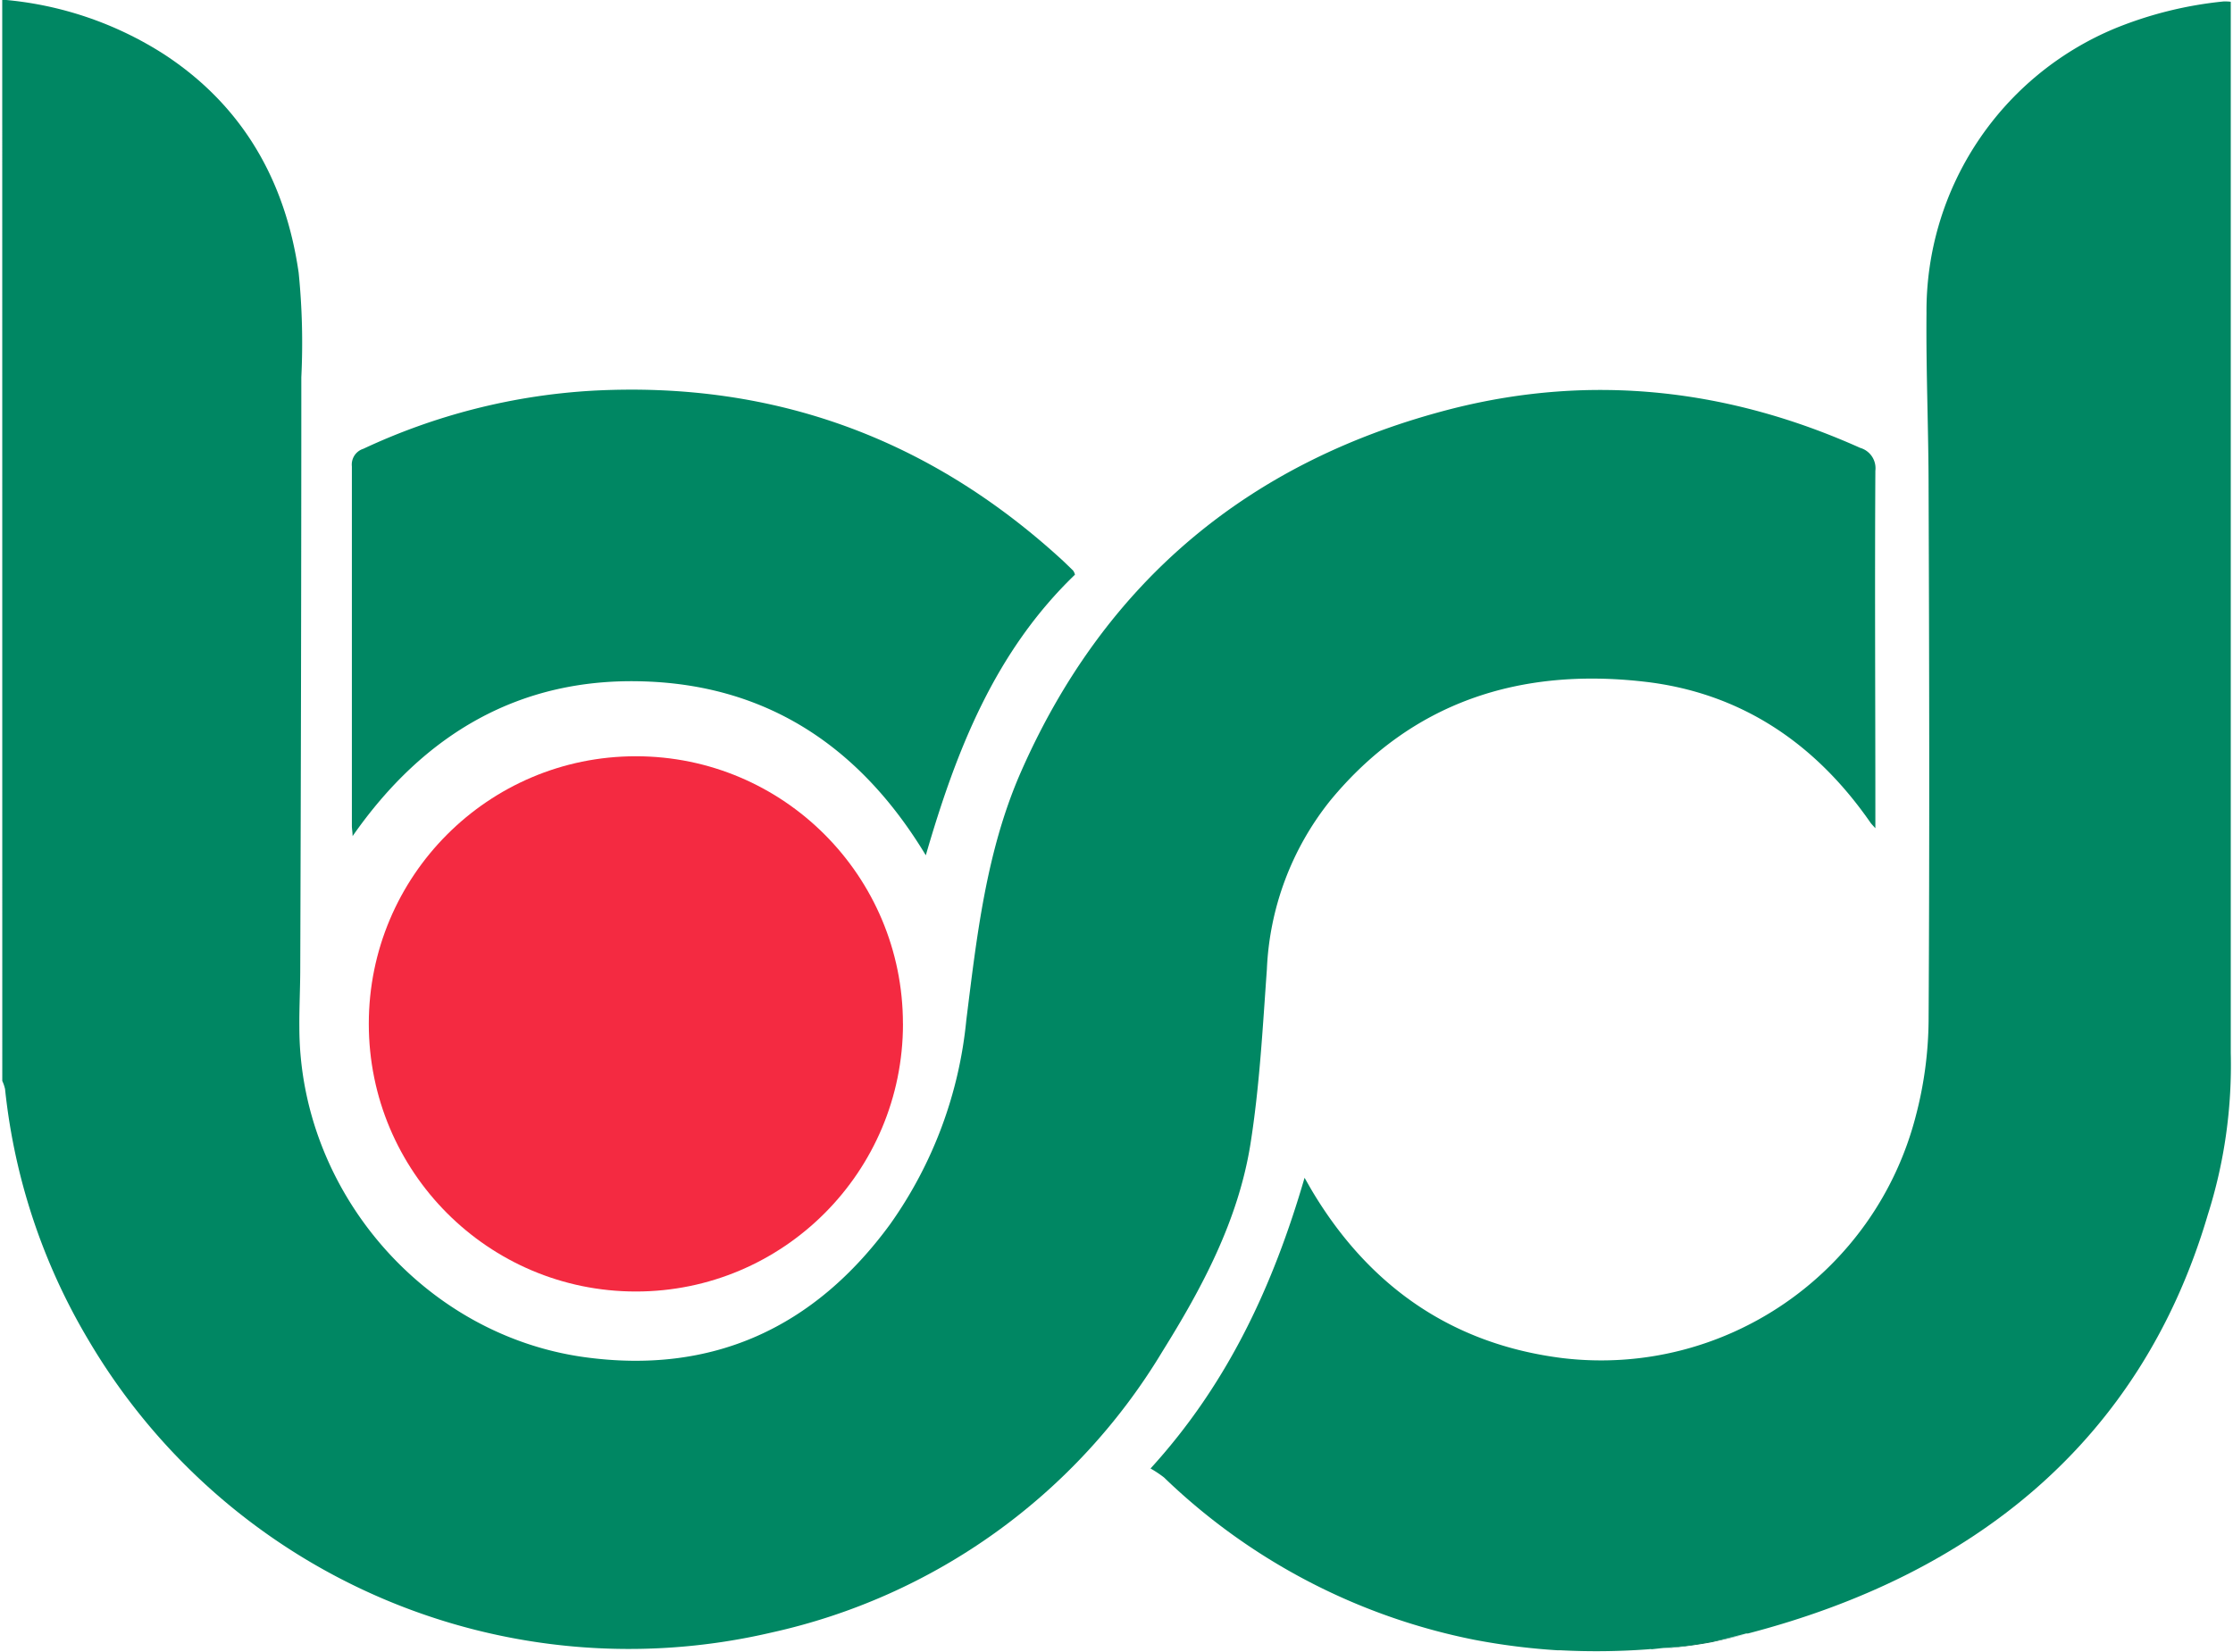
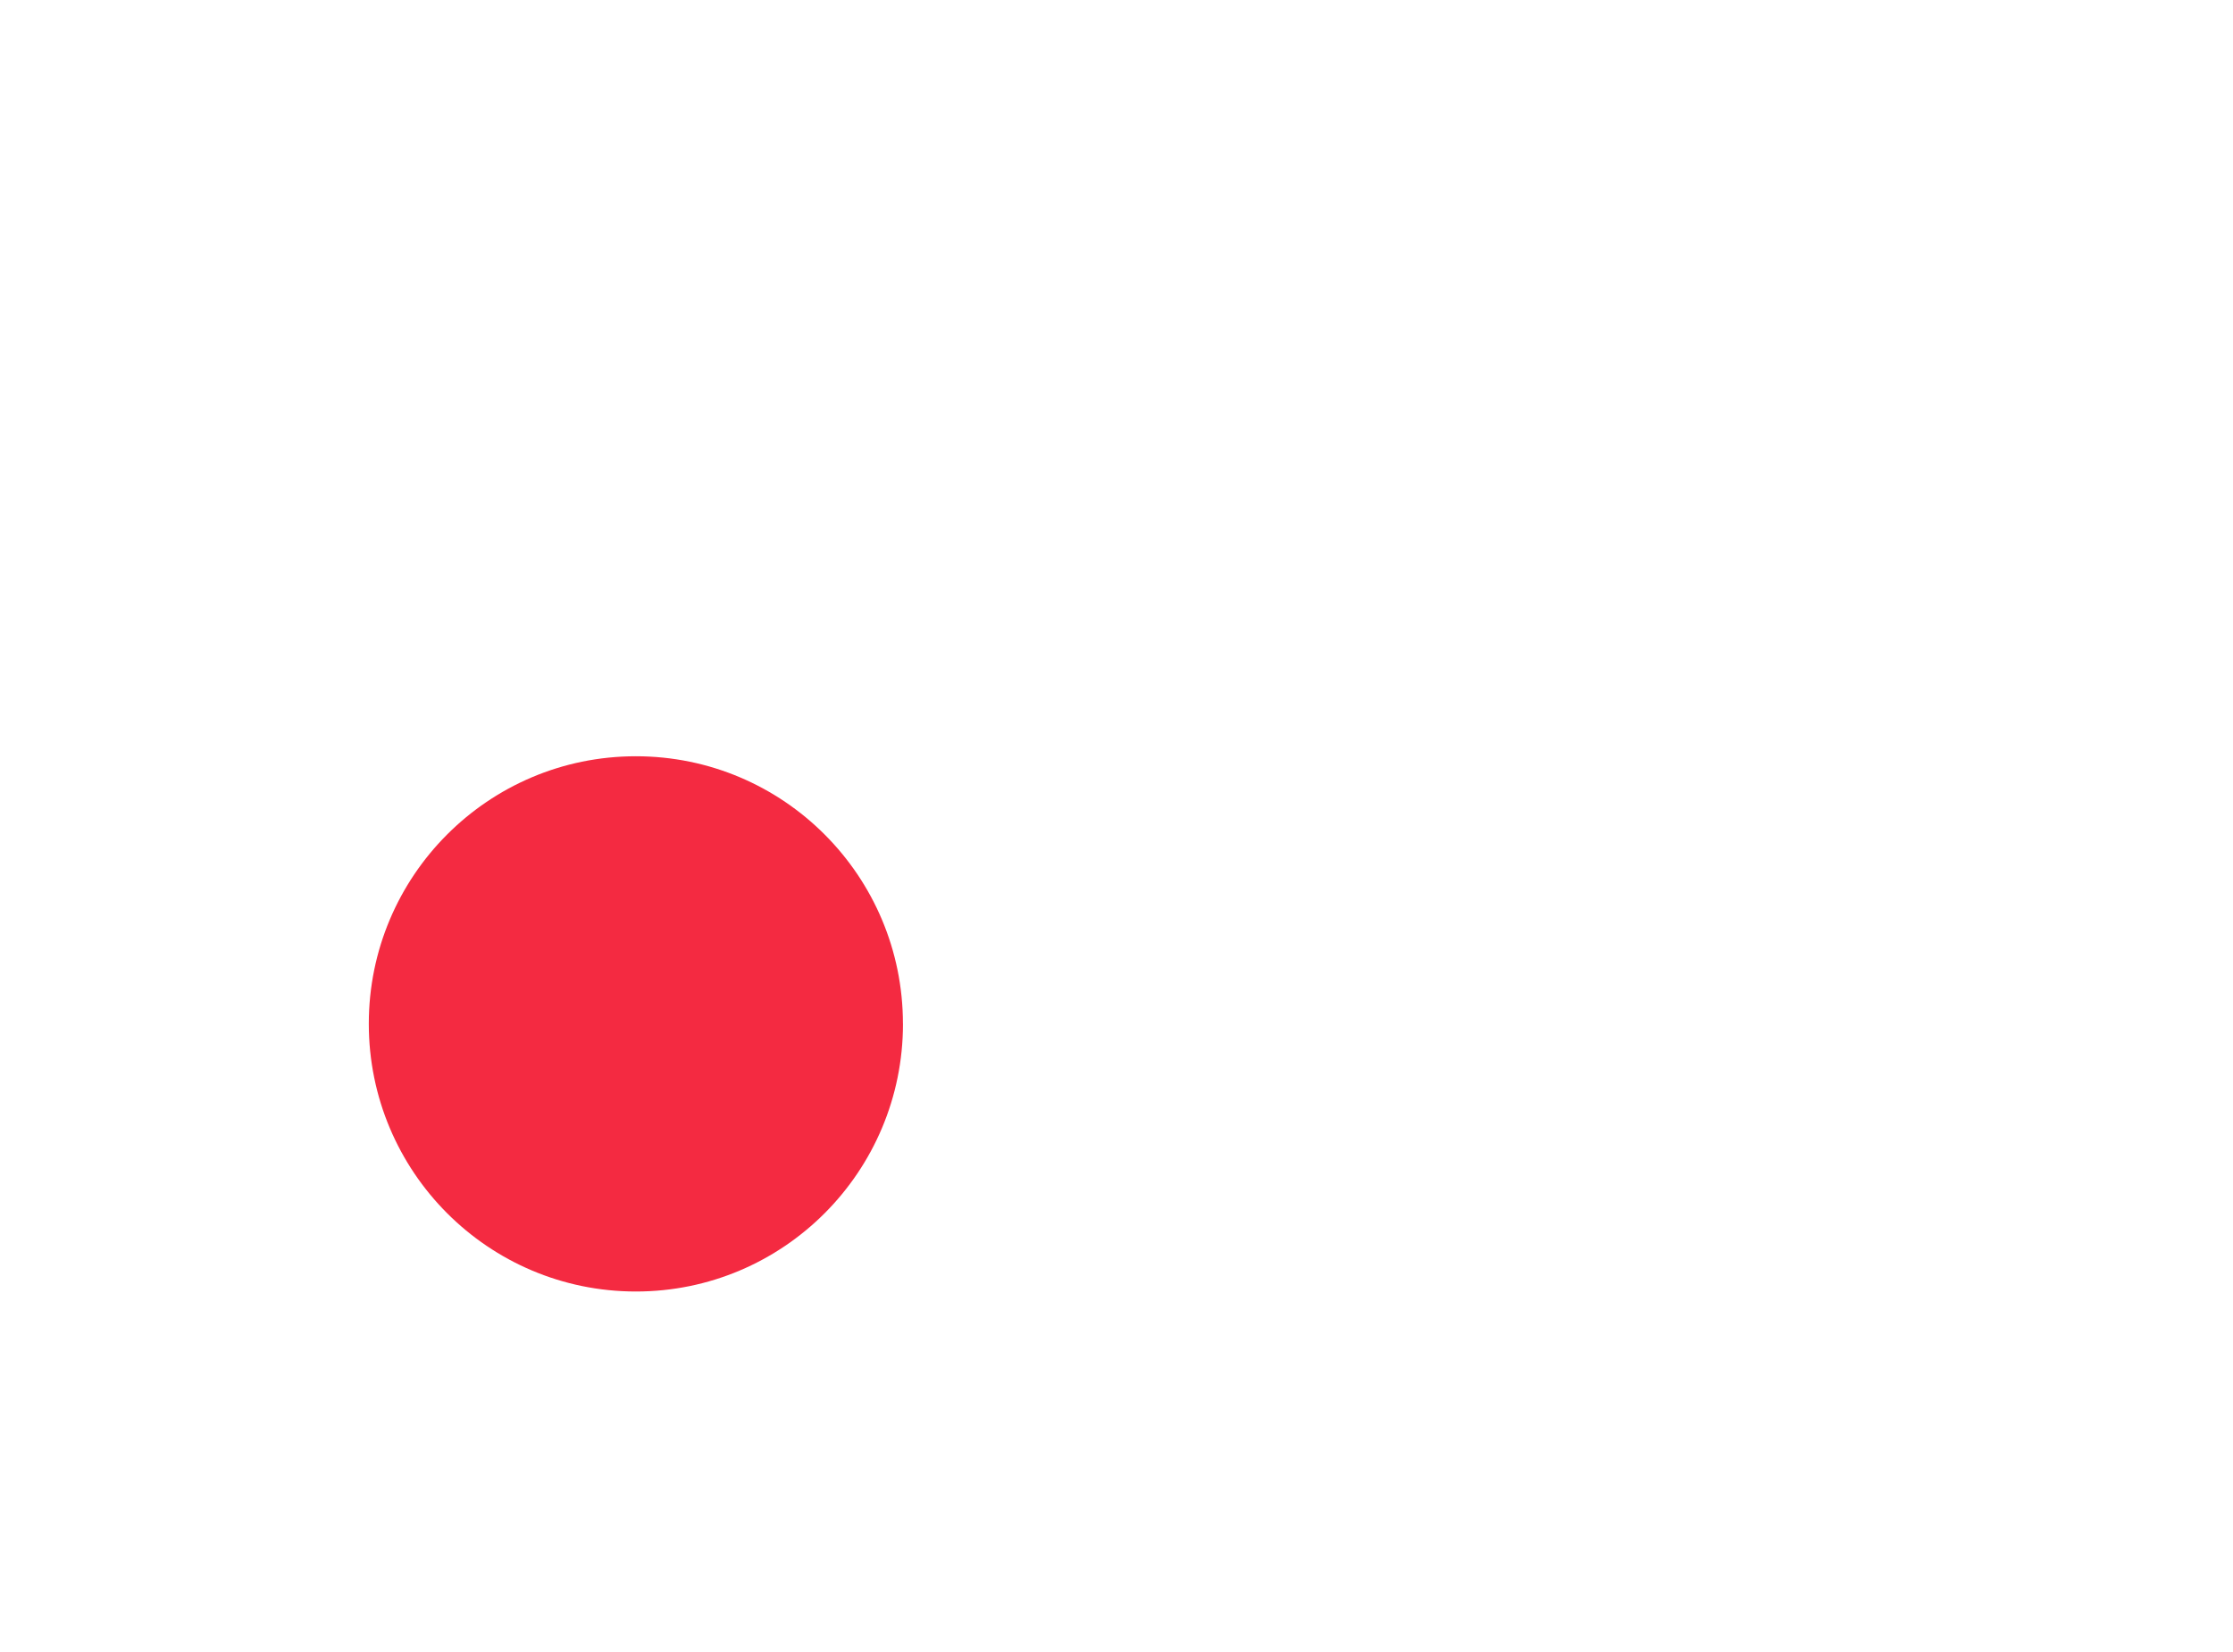
<svg xmlns="http://www.w3.org/2000/svg" width="50" height="37">
-   <path d="M.05-.008a7.892 7.892 0 0 1 3.622 1.223c1.77 1.156 2.719 2.84 3.015 4.89.079.782.098 1.563.06 2.344 0 4.414-.009 8.828-.024 13.242 0 .438-.024.875-.02 1.317 0 3.648 2.77 6.883 6.375 7.387 2.867.398 5.156-.653 6.856-2.98a9.47 9.47 0 0 0 1.703-4.567c.234-1.871.441-3.746 1.199-5.504 1.883-4.324 5.16-7.043 9.703-8.196 3.125-.785 6.18-.433 9.113.883a.474.474 0 0 1 .34.512c-.015 2.562 0 5.125 0 7.687v.32c-.062-.07-.094-.1-.117-.136-1.238-1.781-2.914-2.906-5.07-3.148-2.762-.313-5.184.445-7.012 2.656a6.485 6.485 0 0 0-1.426 3.789c-.094 1.312-.164 2.633-.37 3.926-.274 1.695-1.071 3.191-1.97 4.633a13.645 13.645 0 0 1-8.761 6.296A14.043 14.043 0 0 1 1.98 30.012 13.763 13.763 0 0 1 .113 24.39a.887.887 0 0 0-.062-.18zm0 0" fill="#008763" />
-   <path d="M49.95.04v23.538c.03 1.23-.141 2.453-.513 3.625-1.503 5.106-5.273 8.074-10.3 9.383h-.04c-.25.066-.507.129-.769.184-.36.07-.723.117-1.086.14l-.254.028a.19.19 0 0 0-.066 0c-.66.05-1.324.058-1.988.023h-.067a14.808 14.808 0 0 1-1.851-.234 13.91 13.91 0 0 1-6.953-3.637 2.505 2.505 0 0 0-.301-.2c1.734-1.902 2.746-4.097 3.449-6.511.07.121.117.207.168.293 1.277 2.14 3.137 3.437 5.61 3.746 3.62.43 7-1.89 7.91-5.43a8.649 8.649 0 0 0 .285-2.125c.023-3.968.015-7.933 0-11.898 0-1.313-.059-2.633-.047-3.95A6.854 6.854 0 0 1 47.363.634a8.723 8.723 0 0 1 2.43-.602c.055 0 .105 0 .156.008zm0 0M24.07 12.871c-1.797 1.73-2.66 3.941-3.34 6.285-1.445-2.394-3.503-3.8-6.293-3.894-2.789-.098-4.945 1.172-6.542 3.465 0-.09-.016-.157-.016-.235v-8.047a.37.37 0 0 1 .258-.394c1.617-.758 3.36-1.2 5.14-1.301 4.047-.215 7.551 1.074 10.528 3.813l.222.214c.02.028.035.059.043.094zm0 0" fill="#008763" />
-   <path d="M39.098 36.598c-.25.066-.508.125-.77.183-.36.067-.723.114-1.086.14a14.18 14.18 0 0 0 1.856-.323zm0 0" fill="#007554" />
-   <path d="M20.219 22.93c0 3.312-2.676 5.996-5.98 5.996-3.305 0-5.981-2.684-5.981-5.996 0-3.309 2.676-5.992 5.98-5.992 3.305 0 5.98 2.683 5.98 5.992zm0 0" fill="#f42a41" />
+   <path d="M20.219 22.93c0 3.312-2.676 5.996-5.98 5.996-3.305 0-5.981-2.684-5.981-5.996 0-3.309 2.676-5.992 5.98-5.992 3.305 0 5.98 2.683 5.98 5.992z" fill="#f42a41" />
</svg>